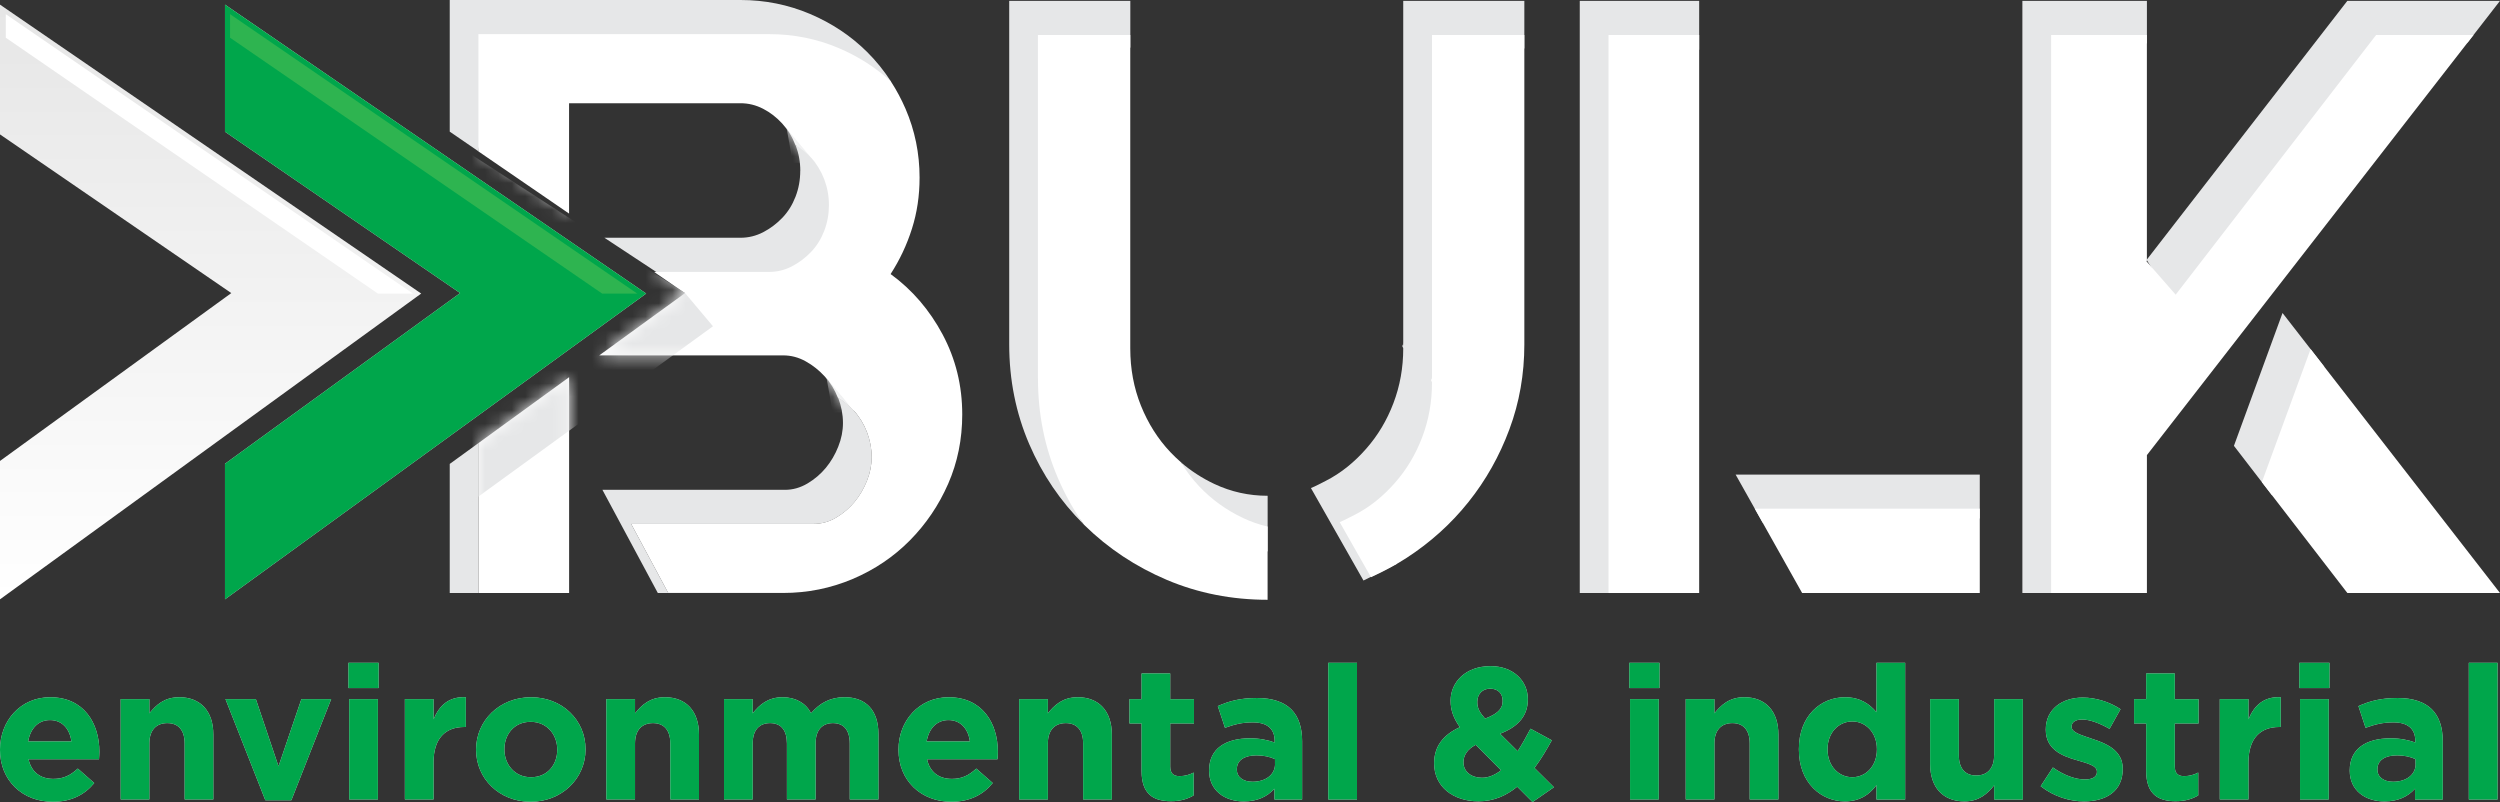
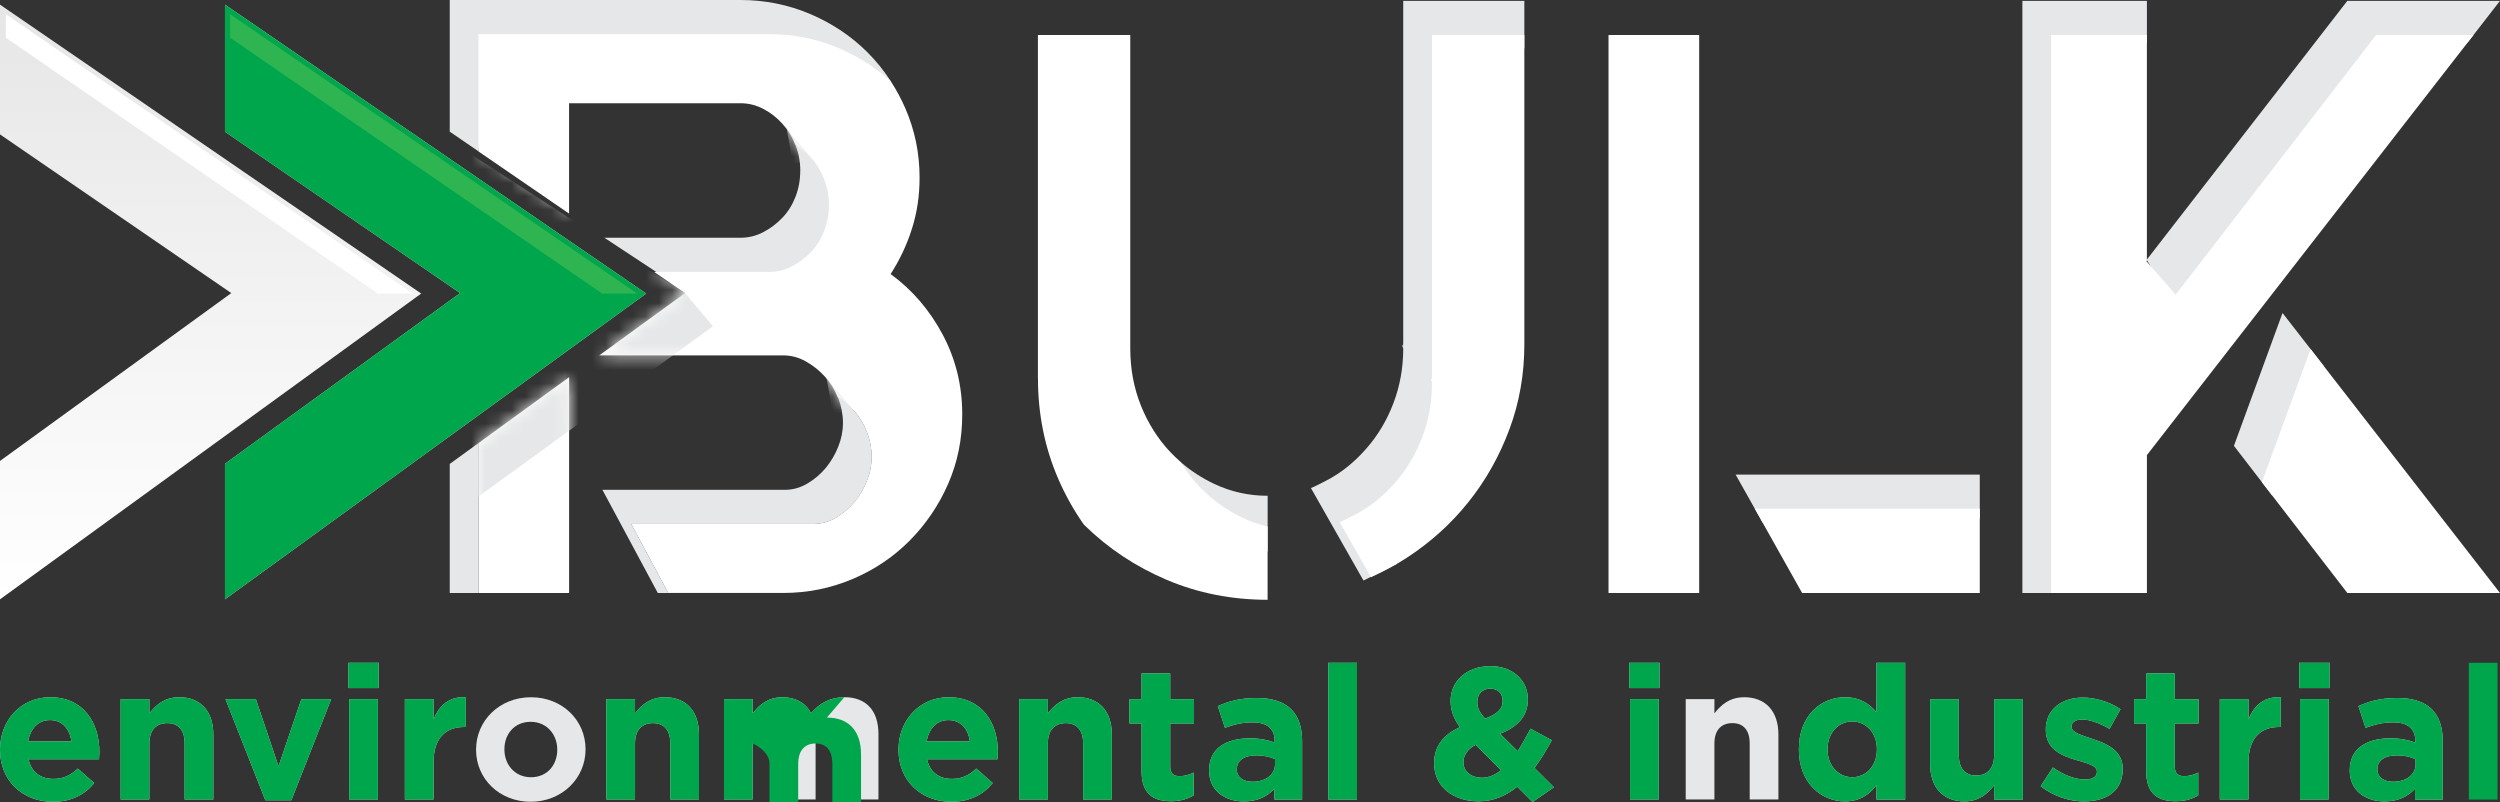
<svg xmlns="http://www.w3.org/2000/svg" version="1.1" id="Layer_1" x="0px" y="0px" width="187px" height="60px" viewBox="0 0 187 60" enable-background="new 0 0 187 60" xml:space="preserve">
  <rect x="0" y="0" width="187" height="60" fill="#333333" stroke="none" />
  <rect fill="none" width="187" height="60" />
  <path fill="#E6E7E8" d="M3.745,52.154C1.542,52.154,0,53.918,0,56.063v0.028c0,2.295,1.682,3.882,3.957,3.882  c1.37,0,2.387-0.533,3.092-1.402L5.82,57.49c-0.593,0.547-1.117,0.77-1.834,0.77c-0.961,0-1.638-0.504-1.851-1.469h5.271  c0.012-0.195,0.028-0.395,0.028-0.561c0-2.129-1.157-4.076-3.684-4.076H3.745z M2.106,55.46c0.168-0.966,0.749-1.597,1.638-1.597  c0.889,0,1.47,0.643,1.598,1.597H2.106z" />
  <path fill="#E6E7E8" d="M13.392,52.154c-1.089,0-1.722,0.576-2.219,1.203v-1.063H9.026v7.507h2.146v-4.186  c0-1.01,0.521-1.525,1.342-1.525c0.821,0,1.297,0.52,1.297,1.525v4.186h2.146v-4.861c0-1.725-0.945-2.789-2.571-2.789L13.392,52.154  z" />
  <path fill="#E6E7E8" d="M20.833,57.322l-1.694-5.028h-2.274l2.983,7.567h1.946l2.979-7.567h-2.23L20.833,57.322z" />
  <path fill="#E6E7E8" d="M28.266,52.294H26.12v7.507h2.146V52.294z" />
  <path fill="#E6E7E8" d="M28.321,49.577h-2.259v1.891h2.259V49.577z" />
  <path fill="#E6E7E8" d="M32.43,53.807v-1.513h-2.146v7.507h2.146V57.03c0-1.792,0.877-2.65,2.303-2.65h0.112V52.15  c-1.27-0.056-1.979,0.615-2.415,1.651V53.807z" />
  <path fill="#E6E7E8" d="M39.719,52.154c-2.359,0-4.109,1.752-4.109,3.908v0.028c0,2.156,1.738,3.882,4.081,3.882  c2.342,0,4.108-1.753,4.108-3.91v-0.027C43.8,53.879,42.062,52.154,39.719,52.154z M41.682,56.092c0,1.107-0.733,2.045-1.962,2.045  s-1.99-0.965-1.99-2.072v-0.028c0-1.106,0.733-2.045,1.962-2.045s1.99,0.965,1.99,2.073V56.092z" />
  <path fill="#E6E7E8" d="M49.719,52.154c-1.089,0-1.722,0.576-2.219,1.203v-1.063h-2.146v7.507H47.5v-4.186  c0-1.01,0.521-1.525,1.342-1.525c0.821,0,1.297,0.52,1.297,1.525v4.186h2.146v-4.861c0-1.725-0.945-2.789-2.571-2.789L49.719,52.154  z" />
  <path fill="#E6E7E8" d="M63.154,52.154c-1.029,0-1.822,0.422-2.487,1.191c-0.396-0.755-1.146-1.191-2.135-1.191  c-1.089,0-1.738,0.576-2.23,1.203v-1.063h-2.146v7.507h2.146v-4.186c0-1.01,0.493-1.525,1.302-1.525s1.257,0.52,1.257,1.525v4.186  h2.146v-4.186c0-1.01,0.493-1.525,1.297-1.525c0.805,0,1.258,0.52,1.258,1.525v4.186h2.146v-4.889c0-1.809-0.961-2.762-2.555-2.762  L63.154,52.154L63.154,52.154z" />
  <path fill="#E6E7E8" d="M70.951,52.154c-2.202,0-3.744,1.764-3.744,3.908v0.028c0,2.295,1.682,3.882,3.957,3.882  c1.37,0,2.387-0.533,3.092-1.402l-1.229-1.08c-0.593,0.547-1.117,0.77-1.834,0.77c-0.961,0-1.638-0.504-1.851-1.469h5.271  c0.016-0.195,0.028-0.395,0.028-0.561C74.64,54.102,73.482,52.154,70.951,52.154z M69.313,55.46  c0.168-0.966,0.749-1.597,1.638-1.597c0.889,0,1.47,0.643,1.598,1.597H69.313z" />
  <path fill="#E6E7E8" d="M80.599,52.154c-1.089,0-1.722,0.576-2.219,1.203v-1.063h-2.146v7.507h2.146v-4.186  c0-1.01,0.521-1.525,1.342-1.525c0.821,0,1.297,0.52,1.297,1.525v4.186h2.146v-4.861c0-1.725-0.945-2.789-2.571-2.789L80.599,52.154  z" />
  <path fill="#E6E7E8" d="M87.535,50.375h-2.146v1.919h-0.905v1.819h0.905v3.559c0,1.736,0.889,2.258,2.203,2.258  c0.721,0,1.241-0.168,1.694-0.434v-1.709c-0.313,0.167-0.665,0.268-1.062,0.268c-0.48,0-0.692-0.238-0.692-0.729v-3.209h1.778  v-1.819h-1.778v-1.919L87.535,50.375z" />
  <path fill="#E6E7E8" d="M94.031,52.211c-1.286,0-2.107,0.238-2.94,0.604l0.537,1.625c0.693-0.25,1.27-0.405,2.09-0.405  c1.073,0,1.625,0.489,1.625,1.375v0.127c-0.536-0.183-1.089-0.31-1.85-0.31c-1.794,0-3.052,0.754-3.052,2.396v0.026  c0,1.486,1.173,2.297,2.599,2.297c1.045,0,1.767-0.379,2.287-0.953v0.814H97.4v-4.358c0-1.009-0.252-1.834-0.819-2.396  c-0.537-0.531-1.388-0.842-2.556-0.842H94.031z M95.372,57.156c0,0.771-0.677,1.318-1.682,1.318c-0.693,0-1.174-0.339-1.174-0.91  v-0.027c0-0.672,0.565-1.037,1.482-1.037c0.521,0,1.001,0.111,1.37,0.282v0.378L95.372,57.156z" />
  <path fill="#E6E7E8" d="M101.503,49.577h-2.146v10.229h2.146V49.577z" />
  <path fill="#E6E7E8" d="M116.081,55.377l-1.599-0.871c-0.313,0.604-0.637,1.176-0.961,1.682l-1.313-1.304  c1.229-0.477,2.075-1.247,2.075-2.562v-0.028c0-1.374-1.102-2.467-2.784-2.467c-1.906,0-2.995,1.231-2.995,2.578v0.028  c0,0.67,0.212,1.285,0.693,1.961c-1.242,0.561-1.924,1.441-1.924,2.688v0.028c0,1.734,1.427,2.828,3.319,2.828  c1.146,0,2.093-0.434,2.896-1.094l1.146,1.148l1.599-1.108l-1.453-1.442c0.492-0.657,0.916-1.385,1.298-2.071L116.081,55.377z   M110.502,52.504c0-0.588,0.381-0.992,0.961-0.992c0.581,0,0.934,0.35,0.934,0.909v0.028c0,0.615-0.453,0.98-1.313,1.303  c-0.409-0.461-0.581-0.783-0.581-1.22L110.502,52.504L110.502,52.504z M110.855,58.177c-0.807,0-1.388-0.461-1.388-1.146v-0.028  c0-0.477,0.269-0.953,0.919-1.291l1.893,1.907C111.828,57.967,111.348,58.177,110.855,58.177z" />
  <path fill="#E6E7E8" d="M124.13,49.577h-2.259v1.891h2.259V49.577z" />
  <path fill="#E6E7E8" d="M124.074,52.294h-2.146v7.507h2.146V52.294L124.074,52.294z" />
  <path fill="#E6E7E8" d="M130.458,52.154c-1.089,0-1.722,0.576-2.22,1.203v-1.063h-2.146v7.507h2.146v-4.186  c0-1.01,0.521-1.525,1.343-1.525c0.821,0,1.297,0.52,1.297,1.525v4.186h2.147v-4.861c0-1.725-0.945-2.789-2.571-2.789  L130.458,52.154z" />
  <path fill="#E6E7E8" d="M140.361,53.275c-0.508-0.604-1.213-1.121-2.358-1.121c-1.794,0-3.448,1.375-3.448,3.881v0.027  c0,2.508,1.682,3.881,3.448,3.881c1.117,0,1.838-0.517,2.358-1.219v1.08h2.146V49.577h-2.146V53.275z M140.391,56.063  c0,1.248-0.834,2.073-1.84,2.073c-1.005,0-1.85-0.825-1.85-2.073v-0.027c0-1.26,0.849-2.072,1.85-2.072  c1.002,0,1.84,0.826,1.84,2.072V56.063z" />
  <path fill="#E6E7E8" d="M149.16,56.484c0,1.01-0.521,1.524-1.342,1.524c-0.821,0-1.297-0.52-1.297-1.524v-4.19h-2.147v4.862  c0,1.724,0.944,2.787,2.571,2.787c1.089,0,1.722-0.575,2.219-1.203v1.064h2.146v-7.508h-2.146v4.189L149.16,56.484z" />
  <path fill="#E6E7E8" d="M156.492,55.266c-0.821-0.283-1.538-0.477-1.538-0.897V54.34c0-0.294,0.269-0.521,0.793-0.521  c0.553,0,1.298,0.268,2.047,0.699l0.821-1.47c-0.821-0.549-1.867-0.87-2.824-0.87c-1.525,0-2.768,0.854-2.768,2.385v0.026  c0,1.458,1.203,1.946,2.26,2.256c0.833,0.25,1.566,0.405,1.566,0.87v0.028c0,0.338-0.285,0.56-0.906,0.56  c-0.705,0-1.565-0.31-2.387-0.896l-0.916,1.402c1,0.785,2.188,1.135,3.245,1.135c1.64,0,2.896-0.754,2.896-2.422v-0.027  c0-1.375-1.23-1.879-2.287-2.229H156.492L156.492,55.266z" />
  <path fill="#E6E7E8" d="M162.68,50.375h-2.146v1.919h-0.905v1.819h0.905v3.559c0,1.736,0.889,2.258,2.202,2.258  c0.721,0,1.24-0.168,1.693-0.434v-1.709c-0.313,0.167-0.664,0.268-1.062,0.268c-0.479,0-0.692-0.238-0.692-0.729v-3.209h1.778  v-1.819h-1.778v-1.919L162.68,50.375z" />
  <path fill="#E6E7E8" d="M168.186,53.807v-1.513h-2.146v7.507h2.146V57.03c0-1.792,0.877-2.65,2.304-2.65h0.11V52.15  c-1.269-0.056-1.978,0.615-2.414,1.651V53.807L168.186,53.807z" />
  <path fill="#E6E7E8" d="M174.189,52.294h-2.147v7.507h2.147V52.294z" />
  <path fill="#E6E7E8" d="M174.245,49.577h-2.259v1.891h2.259V49.577z" />
  <path fill="#E6E7E8" d="M179.348,52.211c-1.287,0-2.105,0.238-2.938,0.604l0.534,1.625c0.693-0.25,1.271-0.405,2.093-0.405  c1.071,0,1.626,0.489,1.626,1.375v0.127c-0.537-0.183-1.092-0.31-1.852-0.31c-1.795,0-3.052,0.754-3.052,2.396v0.026  c0,1.486,1.173,2.297,2.599,2.297c1.045,0,1.768-0.379,2.287-0.953v0.814h2.074v-4.358c0-1.009-0.252-1.834-0.82-2.396  c-0.537-0.531-1.387-0.842-2.556-0.842H179.348z M180.689,57.156c0,0.771-0.679,1.318-1.684,1.318c-0.691,0-1.174-0.339-1.174-0.91  v-0.027c0-0.672,0.564-1.037,1.48-1.037c0.521,0,1.002,0.111,1.371,0.282v0.378L180.689,57.156z" />
-   <path fill="#E6E7E8" d="M186.814,49.577h-2.146v10.229h2.146V49.577z" />
  <path fill="#E6E7E8" d="M48.333,21.958L16.828,0.346v9.509l17.589,12.067L16.828,34.689V44.83L48.333,21.958z" />
  <path fill="#E6E7E8" d="M154.001,3.248h6.588V0.063h-9.315v44.294h3.269L154.001,3.248z" />
  <path fill="#E6E7E8" d="M92.781,40.406c0.597,0.282,1.41,0.696,2.039,0.844v-4.166c-1.402,0-2.732-0.293-3.989-0.885  c-0.917-0.434-1.75-0.975-2.499-1.621c0.393,0.65-1.411,1.937-0.895,2.484c0.934,0.994,2.886,2.225,4.139,2.813L92.781,40.406z" />
-   <path fill="#E6E7E8" d="M127.098,3.719V0.063h-8.932v44.294h3.115l-0.188-40.982" />
  <path fill="#E6E7E8" d="M162.793,23.165l15.958-20l5.827,0.019L187,0.063h-11.418l-15.998,20.644l1.005-1.244" />
  <path fill="#E6E7E8" d="M36.708,3.333l20.833,0.083c1.83,0,2.833,0.431,4.471,1.125c1.474,0.628,3.362,2.167,4.634,1.555  c-0.517-0.798-1.109-1.537-1.782-2.205c-1.213-1.203-2.639-2.153-4.273-2.848C58.954,0.35,57.219,0,55.393,0H33.64v9.847l2.15,1.474  L36.708,3.333z" />
  <path fill="#E6E7E8" d="M173.851,27.424l-3.118-4.012l-3.635,9.936l2.865,3.721" />
  <path fill="#E6E7E8" d="M148.087,38.781V35.5h-18.262l2.018,3.591L148.087,38.781z" />
-   <path fill="#E6E7E8" d="M81.056,39.218c-0.745-1.065-0.51-2.299-1.038-3.53c-1.001-2.319-1.487-4.736-1.487-7.394L79,3.844  l5.548-0.281v-3.5h-9.059v25.692c0,2.657,0.5,5.147,1.498,7.468C77.972,35.508,79.33,37.506,81.056,39.218z" />
  <path fill="#E6E7E8" d="M59.858,12.782c0,0.676-0.116,1.319-0.353,1.931c-0.236,0.612-0.565,1.14-0.989,1.581  c-0.424,0.441-0.905,0.802-1.434,1.077c-0.533,0.274-1.097,0.413-1.69,0.413H45.209l4.625,3.05l7.792,1.127  c0.597,0,1.093-0.474,1.625-0.752c0.533-0.274,1.32-0.43,1.745-0.875c0.424-0.441,1.269-1.554,1.505-2.166  c0.232-0.612,0.403-1.907,0.403-2.583s-0.083-1.723-0.32-2.334c-0.236-0.612-0.95-1.274-1.375-1.739  c-0.353-0.385-1.283-0.421-1.707-0.676c0,0.004,0.004,0.008,0.008,0.016c0.232,0.612,0.353,1.255,0.353,1.93H59.858z" />
  <path fill="#E6E7E8" d="M104.188,39.844c0.315-0.135,0.254-0.654,0.938-1c1.162-0.588-0.373-0.871,0.5-1.86  c0.873-0.988,2.293-1.665,2.781-2.952c0.489-1.287,0-2.285,0-3.719c0-0.04,2.781-0.7,1.344-1.438  c-0.023-0.02-0.417-0.539-0.417-0.582c0-0.127-1.398,0.583-1.375,0.667c0.02,0.083,0.125-1.098,0.125-1.333L108,4.382l6.021-0.757  V0.063h-9.059v25.533c0,0.234-0.012,0.306-0.031,0.223c-0.023-0.083-0.031-0.063-0.031,0.063c0,0.044,0.008,0.076,0.031,0.095  c0.021,0.02,0.031,0.052,0.031,0.095c0,1.434-0.245,2.797-0.732,4.08c-0.488,1.288-1.17,2.427-2.043,3.417  c-0.873,0.994-1.869,1.815-3.031,2.404c-0.68,0.346-0.78,0.403-1.098,0.534l3.93,6.916c0.188-0.079,2.299-1.155,2.486-1.239  L104.188,39.844z" />
  <path fill="#E6E7E8" d="M33.64,34.701v9.656h2.15V33.141L33.64,34.701z" />
  <path fill="#E6E7E8" d="M49.986,44.357l-2.775-5.168h13.652c0.597,0,1.157-0.158,1.69-0.474c0.533-0.317,0.989-0.707,1.374-1.172  c0.38-0.465,0.689-0.987,0.925-1.58c0.232-0.592,0.353-1.18,0.353-1.771c0-0.633-0.116-1.256-0.353-1.867  c-0.236-0.612-0.564-1.148-0.989-1.613c-0.356-0.389-0.753-0.715-1.182-0.985c0.008,0.016,0.012,0.028,0.02,0.043  c0.232,0.612,0.353,1.235,0.353,1.868c0,0.592-0.116,1.18-0.353,1.771c-0.232,0.592-0.544,1.116-0.925,1.581  c-0.385,0.465-0.841,0.854-1.374,1.172c-0.533,0.316-1.094,0.477-1.69,0.477H45.061l4.145,7.719H49.986z" />
  <linearGradient id="SVGID_1_" gradientUnits="userSpaceOnUse" x1="-171.248" y1="596.83" x2="-171.248" y2="552.347" gradientTransform="matrix(1 0 0 1 187 -552)">
    <stop offset="0" style="stop-color:#FFFFFF" />
    <stop offset="1" style="stop-color:#E6E6E6" />
  </linearGradient>
  <path fill="url(#SVGID_1_)" d="M31.505,21.958L0,0.346v9.708l17.3,11.869L0,34.479V44.83L31.505,21.958z" />
  <path fill="#FFFFFF" d="M17.208,1.061v1.76l27.837,19.142h2.623L17.208,1.061z" />
  <path fill="#FFFFFF" d="M77.64,28.306c0,2.657,0.5,5.147,1.498,7.467c0.528,1.231,1.173,2.379,1.918,3.444  c0.028,0.027,0.052,0.056,0.076,0.079c1.766,1.732,3.816,3.09,6.155,4.084c2.339,0.988,4.85,1.484,7.529,1.484v-5.477  c-0.629-0.147-1.242-0.357-1.838-0.641c-1.254-0.593-2.351-1.383-3.284-2.372c-0.517-0.548-0.969-1.147-1.361-1.799  c-0.272-0.238-0.537-0.488-0.789-0.755c-0.937-0.989-1.67-2.153-2.203-3.479c-0.533-1.327-0.797-2.753-0.797-4.271V2.618h-6.908  V28.31L77.64,28.306z" />
  <path fill="#FFFFFF" d="M63.859,30.709c0.424,0.465,0.752,1.001,0.989,1.613c0.232,0.611,0.353,1.234,0.353,1.865  c0,0.593-0.116,1.181-0.353,1.772c-0.236,0.592-0.544,1.115-0.925,1.58c-0.385,0.465-0.841,0.854-1.374,1.172  c-0.533,0.318-1.094,0.474-1.69,0.474H47.208l2.775,5.168h8.598c1.826,0,3.56-0.351,5.198-1.045  c1.638-0.695,3.063-1.656,4.273-2.879c1.213-1.226,2.17-2.64,2.871-4.24c0.701-1.601,1.053-3.332,1.053-5.188  c0-2.153-0.488-4.143-1.465-5.978c-0.978-1.835-2.275-3.345-3.893-4.524c0.681-1.053,1.214-2.185,1.594-3.384  c0.384-1.204,0.573-2.479,0.573-3.829c0-1.815-0.353-3.531-1.054-5.156c-0.312-0.719-0.677-1.398-1.089-2.034  c-1.129-1.037-2.431-1.871-3.905-2.499C61.1,2.904,59.366,2.554,57.54,2.554H35.786v8.771l6.78,4.651V7.722h12.823  c0.597,0,1.157,0.139,1.69,0.414c0.533,0.274,1.009,0.643,1.434,1.108c0.421,0.461,0.749,0.993,0.981,1.597  c0.424,0.254,0.817,0.568,1.169,0.954c0.424,0.465,0.753,1.001,0.989,1.613c0.232,0.612,0.352,1.255,0.352,1.93  c0,0.675-0.116,1.319-0.352,1.931c-0.236,0.612-0.565,1.14-0.989,1.581c-0.425,0.441-0.905,0.802-1.434,1.076  c-0.532,0.274-1.097,0.413-1.69,0.413h-8.618l2.315,1.589l-6.412,4.655h13.752c0.597,0,1.157,0.147,1.69,0.445  c0.533,0.294,1.009,0.675,1.434,1.14c0.413,0.453,0.737,0.977,0.969,1.569c0.428,0.27,0.825,0.596,1.181,0.986L63.859,30.709z" />
  <path fill="#FFFFFF" d="M107.113,15.019v13.128c0,0.23-0.012,0.306-0.031,0.222c-0.023-0.083-0.032-0.063-0.032,0.064  c0,0.043,0.009,0.075,0.032,0.095c0.02,0.02,0.031,0.052,0.031,0.095c0,1.434-0.243,2.796-0.732,4.08  c-0.488,1.287-1.169,2.427-2.042,3.416c-0.873,0.992-1.87,1.814-3.032,2.402c-0.681,0.347-0.781,0.401-1.097,0.537l2.339,4.114  c0.922-0.413,1.814-0.894,2.667-1.444c1.786-1.16,3.328-2.552,4.625-4.177c1.298-1.624,2.319-3.436,3.063-5.44  c0.746-2.002,1.117-4.124,1.117-6.359V2.618h-6.908V15.019z" />
  <path fill="#FFFFFF" d="M127.098,2.618h-6.781v41.739h6.781V2.618z" />
  <path fill="#FFFFFF" d="M153.425,44.357h7.164V34.041l24.429-31.423h-7.285L162.74,22.042l-2.184-2.499l0.031-0.079V2.618h-7.164  L153.425,44.357L153.425,44.357z" />
  <path fill="#FFFFFF" d="M35.79,44.357h6.78V28.214l-6.78,4.927V44.357z" />
  <path fill="#FFFFFF" d="M134.799,44.357h13.288V38.05h-16.828L134.799,44.357z" />
  <path fill="#FFFFFF" d="M169.248,35.9l-0.061,0.162l6.396,8.295H187l-14.168-18.245L169.248,35.9z" />
  <path fill="#FFFFFF" d="M30.888,21.962L0.433,1.061v1.76L28.27,21.962H30.888z" />
  <defs>
    <filter id="Adobe_OpacityMaskFilter" filterUnits="userSpaceOnUse" x="20.784" y="2.181" width="43.195" height="45.096">
      <feColorMatrix type="matrix" values="1 0 0 0 0  0 1 0 0 0  0 0 1 0 0  0 0 0 1 0" />
    </filter>
  </defs>
  <mask maskUnits="userSpaceOnUse" x="20.784" y="2.181" width="43.195" height="45.096" id="mask0_1143_6185">
    <path fill="#FFFFFF" filter="url(#Adobe_OpacityMaskFilter)" d="M62.678,29.728c-0.232-0.592-0.557-1.116-0.969-1.569   c-0.424-0.464-0.905-0.842-1.434-1.14c-0.533-0.294-1.097-0.445-1.69-0.445H44.833l6.412-4.656L48.93,20.33h8.618   c0.597,0,1.157-0.135,1.69-0.413c0.532-0.274,1.009-0.631,1.434-1.077c0.424-0.44,0.753-0.969,0.989-1.581   c0.232-0.612,0.352-1.255,0.352-1.931c0-0.676-0.116-1.319-0.352-1.93c-0.236-0.612-0.565-1.148-0.989-1.613   c-0.353-0.385-0.745-0.699-1.169-0.954c-0.232-0.604-0.561-1.136-0.981-1.597c-0.425-0.465-0.905-0.834-1.434-1.108   c-0.532-0.274-1.097-0.413-1.69-0.413H42.574v8.254l-6.78-4.651V2.554h21.754c1.83,0,3.56,0.35,5.198,1.044   c1.474,0.628,2.775,1.462,3.905,2.499c0.413,0.64,0.777,1.315,1.089,2.034c0.701,1.625,1.053,3.345,1.053,5.156   c0,1.351-0.192,2.625-0.573,3.829c-0.384,1.204-0.917,2.332-1.594,3.384c1.614,1.18,2.911,2.689,3.893,4.524   c0.977,1.835,1.465,3.829,1.465,5.978c0,1.854-0.352,3.587-1.053,5.188c-0.701,1.604-1.658,3.016-2.872,4.24   c-1.213,1.223-2.639,2.184-4.273,2.879c-1.638,0.694-3.372,1.045-5.198,1.045H49.99l-2.775-5.168h13.652   c0.597,0,1.157-0.158,1.69-0.474c0.533-0.317,0.989-0.707,1.374-1.172c0.38-0.465,0.689-0.988,0.925-1.58   c0.232-0.593,0.352-1.181,0.352-1.772c0-0.631-0.116-1.254-0.352-1.865c-0.236-0.612-0.565-1.148-0.989-1.613   c-0.356-0.389-0.753-0.715-1.182-0.985L62.678,29.728z M42.57,44.357V28.214l-6.78,4.921v11.219h6.78V44.357z" />
  </mask>
  <g mask="url(#mask0_1143_6185)">
    <path fill="#E6E7E8" d="M20.784,2.181v9.243L38.75,23.75L20.784,36.791l1.041,10.486L53.33,24.405l-2.086-2.483L20.784,2.181z" />
    <path fill="#E6E7E8" d="M59.301,12.179h1.694l-2.15-2.55L59.301,12.179z" />
    <path fill="#E6E7E8" d="M61.828,28.294l0.457,2.554h1.694L61.828,28.294z" />
  </g>
  <path fill="#00A64B" d="M3.745,52.154C1.542,52.154,0,53.918,0,56.063v0.028c0,2.295,1.682,3.882,3.957,3.882  c1.37,0,2.387-0.533,3.092-1.402L5.82,57.49c-0.593,0.547-1.117,0.77-1.834,0.77c-0.961,0-1.638-0.504-1.851-1.469h5.271  c0.012-0.195,0.028-0.395,0.028-0.561c0-2.129-1.157-4.076-3.684-4.076H3.745z M2.106,55.46c0.168-0.966,0.749-1.597,1.638-1.597  c0.889,0,1.47,0.643,1.598,1.597H2.106z" />
  <path fill="#00A64B" d="M13.392,52.154c-1.089,0-1.722,0.576-2.219,1.203v-1.063H9.026v7.507h2.146v-4.186  c0-1.01,0.521-1.525,1.342-1.525c0.821,0,1.297,0.52,1.297,1.525v4.186h2.146v-4.861c0-1.725-0.945-2.789-2.571-2.789L13.392,52.154  z" />
  <path fill="#00A64B" d="M20.833,57.322l-1.694-5.028h-2.274l2.983,7.567h1.946l2.979-7.567h-2.23L20.833,57.322z" />
  <path fill="#00A64B" d="M28.266,52.294H26.12v7.507h2.146V52.294z" />
  <path fill="#00A64B" d="M28.321,49.577h-2.259v1.891h2.259V49.577z" />
  <path fill="#00A64B" d="M32.43,53.807v-1.513h-2.146v7.507h2.146V57.03c0-1.792,0.877-2.65,2.303-2.65h0.112V52.15  c-1.27-0.056-1.979,0.615-2.415,1.651V53.807z" />
-   <path fill="#00A64B" d="M39.719,52.154c-2.359,0-4.109,1.752-4.109,3.908v0.028c0,2.156,1.738,3.882,4.081,3.882  c2.342,0,4.108-1.753,4.108-3.91v-0.027C43.8,53.879,42.062,52.154,39.719,52.154z M41.682,56.092c0,1.107-0.733,2.045-1.962,2.045  s-1.99-0.965-1.99-2.072v-0.028c0-1.106,0.733-2.045,1.962-2.045s1.99,0.965,1.99,2.073V56.092z" />
  <path fill="#00A64B" d="M49.719,52.154c-1.089,0-1.722,0.576-2.219,1.203v-1.063h-2.146v7.507H47.5v-4.186  c0-1.01,0.521-1.525,1.342-1.525c0.821,0,1.297,0.52,1.297,1.525v4.186h2.146v-4.861c0-1.725-0.945-2.789-2.571-2.789L49.719,52.154  z" />
-   <path fill="#00A64B" d="M63.154,52.154c-1.029,0-1.822,0.422-2.487,1.191c-0.396-0.755-1.146-1.191-2.135-1.191  c-1.089,0-1.738,0.576-2.23,1.203v-1.063h-2.146v7.507h2.146v-4.186c0-1.01,0.493-1.525,1.302-1.525s1.257,0.52,1.257,1.525v4.186  h2.146v-4.186c0-1.01,0.493-1.525,1.297-1.525c0.805,0,1.258,0.52,1.258,1.525v4.186h2.146v-4.889c0-1.809-0.961-2.762-2.555-2.762  L63.154,52.154L63.154,52.154z" />
+   <path fill="#00A64B" d="M63.154,52.154c-1.029,0-1.822,0.422-2.487,1.191c-0.396-0.755-1.146-1.191-2.135-1.191  c-1.089,0-1.738,0.576-2.23,1.203v-1.063h-2.146v7.507h2.146v-4.186s1.257,0.52,1.257,1.525v4.186  h2.146v-4.186c0-1.01,0.493-1.525,1.297-1.525c0.805,0,1.258,0.52,1.258,1.525v4.186h2.146v-4.889c0-1.809-0.961-2.762-2.555-2.762  L63.154,52.154L63.154,52.154z" />
  <path fill="#00A64B" d="M70.951,52.154c-2.202,0-3.744,1.764-3.744,3.908v0.028c0,2.295,1.682,3.882,3.957,3.882  c1.37,0,2.387-0.533,3.092-1.402l-1.229-1.08c-0.593,0.547-1.117,0.77-1.834,0.77c-0.961,0-1.638-0.504-1.851-1.469h5.271  c0.016-0.195,0.028-0.395,0.028-0.561C74.64,54.102,73.482,52.154,70.951,52.154z M69.313,55.46  c0.168-0.966,0.749-1.597,1.638-1.597c0.889,0,1.47,0.643,1.598,1.597H69.313z" />
  <path fill="#00A64B" d="M80.599,52.154c-1.089,0-1.722,0.576-2.219,1.203v-1.063h-2.146v7.507h2.146v-4.186  c0-1.01,0.521-1.525,1.342-1.525c0.821,0,1.297,0.52,1.297,1.525v4.186h2.146v-4.861c0-1.725-0.945-2.789-2.571-2.789L80.599,52.154  z" />
  <path fill="#00A64B" d="M87.535,50.375h-2.146v1.919h-0.905v1.819h0.905v3.559c0,1.736,0.889,2.258,2.203,2.258  c0.721,0,1.241-0.168,1.694-0.434v-1.709c-0.313,0.167-0.665,0.268-1.062,0.268c-0.48,0-0.692-0.238-0.692-0.729v-3.209h1.778  v-1.819h-1.778v-1.919L87.535,50.375z" />
  <path fill="#00A64B" d="M94.031,52.211c-1.286,0-2.107,0.238-2.94,0.604l0.537,1.625c0.693-0.25,1.27-0.405,2.09-0.405  c1.073,0,1.625,0.489,1.625,1.375v0.127c-0.536-0.183-1.089-0.31-1.85-0.31c-1.794,0-3.052,0.754-3.052,2.396v0.026  c0,1.486,1.173,2.297,2.599,2.297c1.045,0,1.767-0.379,2.287-0.953v0.814H97.4v-4.358c0-1.009-0.252-1.834-0.819-2.396  c-0.537-0.531-1.388-0.842-2.556-0.842H94.031z M95.372,57.156c0,0.771-0.677,1.318-1.682,1.318c-0.693,0-1.174-0.339-1.174-0.91  v-0.027c0-0.672,0.565-1.037,1.482-1.037c0.521,0,1.001,0.111,1.37,0.282v0.378L95.372,57.156z" />
  <path fill="#00A64B" d="M101.503,49.577h-2.146v10.229h2.146V49.577z" />
  <path fill="#00A64B" d="M116.081,55.377l-1.599-0.871c-0.313,0.604-0.637,1.176-0.961,1.682l-1.313-1.304  c1.229-0.477,2.075-1.247,2.075-2.562v-0.028c0-1.374-1.102-2.467-2.784-2.467c-1.906,0-2.995,1.231-2.995,2.578v0.028  c0,0.67,0.212,1.285,0.693,1.961c-1.242,0.561-1.924,1.441-1.924,2.688v0.028c0,1.734,1.427,2.828,3.319,2.828  c1.146,0,2.093-0.434,2.896-1.094l1.146,1.148l1.599-1.108l-1.453-1.442c0.492-0.657,0.916-1.385,1.298-2.071L116.081,55.377z   M110.502,52.504c0-0.588,0.381-0.992,0.961-0.992c0.581,0,0.934,0.35,0.934,0.909v0.028c0,0.615-0.453,0.98-1.313,1.303  c-0.409-0.461-0.581-0.783-0.581-1.22L110.502,52.504L110.502,52.504z M110.855,58.177c-0.807,0-1.388-0.461-1.388-1.146v-0.028  c0-0.477,0.269-0.953,0.919-1.291l1.893,1.907C111.828,57.967,111.348,58.177,110.855,58.177z" />
  <path fill="#00A64B" d="M124.13,49.577h-2.259v1.891h2.259V49.577z" />
  <path fill="#00A64B" d="M124.074,52.294h-2.146v7.507h2.146V52.294L124.074,52.294z" />
-   <path fill="#00A64B" d="M130.458,52.154c-1.089,0-1.722,0.576-2.22,1.203v-1.063h-2.146v7.507h2.146v-4.186  c0-1.01,0.521-1.525,1.343-1.525c0.821,0,1.297,0.52,1.297,1.525v4.186h2.147v-4.861c0-1.725-0.945-2.789-2.571-2.789  L130.458,52.154z" />
  <path fill="#00A64B" d="M140.361,53.275c-0.508-0.604-1.213-1.121-2.358-1.121c-1.794,0-3.448,1.375-3.448,3.881v0.027  c0,2.508,1.682,3.881,3.448,3.881c1.117,0,1.838-0.517,2.358-1.219v1.08h2.146V49.577h-2.146V53.275z M140.391,56.063  c0,1.248-0.834,2.073-1.84,2.073c-1.005,0-1.85-0.825-1.85-2.073v-0.027c0-1.26,0.849-2.072,1.85-2.072  c1.002,0,1.84,0.826,1.84,2.072V56.063z" />
  <path fill="#00A64B" d="M149.16,56.484c0,1.01-0.521,1.524-1.342,1.524c-0.821,0-1.297-0.52-1.297-1.524v-4.19h-2.147v4.862  c0,1.724,0.944,2.787,2.571,2.787c1.089,0,1.722-0.575,2.219-1.203v1.064h2.146v-7.508h-2.146v4.189L149.16,56.484z" />
  <path fill="#00A64B" d="M156.492,55.266c-0.821-0.283-1.538-0.477-1.538-0.897V54.34c0-0.294,0.269-0.521,0.793-0.521  c0.553,0,1.298,0.268,2.047,0.699l0.821-1.47c-0.821-0.549-1.867-0.87-2.824-0.87c-1.525,0-2.768,0.854-2.768,2.385v0.026  c0,1.458,1.203,1.946,2.26,2.256c0.833,0.25,1.566,0.405,1.566,0.87v0.028c0,0.338-0.285,0.56-0.906,0.56  c-0.705,0-1.565-0.31-2.387-0.896l-0.916,1.402c1,0.785,2.188,1.135,3.245,1.135c1.64,0,2.896-0.754,2.896-2.422v-0.027  c0-1.375-1.23-1.879-2.287-2.229H156.492L156.492,55.266z" />
  <path fill="#00A64B" d="M162.68,50.375h-2.146v1.919h-0.905v1.819h0.905v3.559c0,1.736,0.889,2.258,2.202,2.258  c0.721,0,1.24-0.168,1.693-0.434v-1.709c-0.313,0.167-0.664,0.268-1.062,0.268c-0.479,0-0.692-0.238-0.692-0.729v-3.209h1.778  v-1.819h-1.778v-1.919L162.68,50.375z" />
  <path fill="#00A64B" d="M168.186,53.807v-1.513h-2.146v7.507h2.146V57.03c0-1.792,0.877-2.65,2.304-2.65h0.11V52.15  c-1.269-0.056-1.978,0.615-2.414,1.651V53.807L168.186,53.807z" />
  <path fill="#00A64B" d="M174.189,52.294h-2.147v7.507h2.147V52.294z" />
  <path fill="#00A64B" d="M174.245,49.577h-2.259v1.891h2.259V49.577z" />
  <path fill="#00A64B" d="M179.348,52.211c-1.287,0-2.105,0.238-2.938,0.604l0.534,1.625c0.693-0.25,1.271-0.405,2.093-0.405  c1.071,0,1.626,0.489,1.626,1.375v0.127c-0.537-0.183-1.092-0.31-1.852-0.31c-1.795,0-3.052,0.754-3.052,2.396v0.026  c0,1.486,1.173,2.297,2.599,2.297c1.045,0,1.768-0.379,2.287-0.953v0.814h2.074v-4.358c0-1.009-0.252-1.834-0.82-2.396  c-0.537-0.531-1.387-0.842-2.556-0.842H179.348z M180.689,57.156c0,0.771-0.679,1.318-1.684,1.318c-0.691,0-1.174-0.339-1.174-0.91  v-0.027c0-0.672,0.564-1.037,1.48-1.037c0.521,0,1.002,0.111,1.371,0.282v0.378L180.689,57.156z" />
  <path fill="#00A64B" d="M186.814,49.577h-2.146v10.229h2.146V49.577z" />
  <path fill="#00A64B" d="M48.333,21.958L16.828,0.346v9.509l17.589,12.067L16.828,34.689V44.83L48.333,21.958z" />
  <path fill="#2EB450" d="M17.208,1.061v1.76l27.837,19.142h2.623L17.208,1.061z" />
</svg>